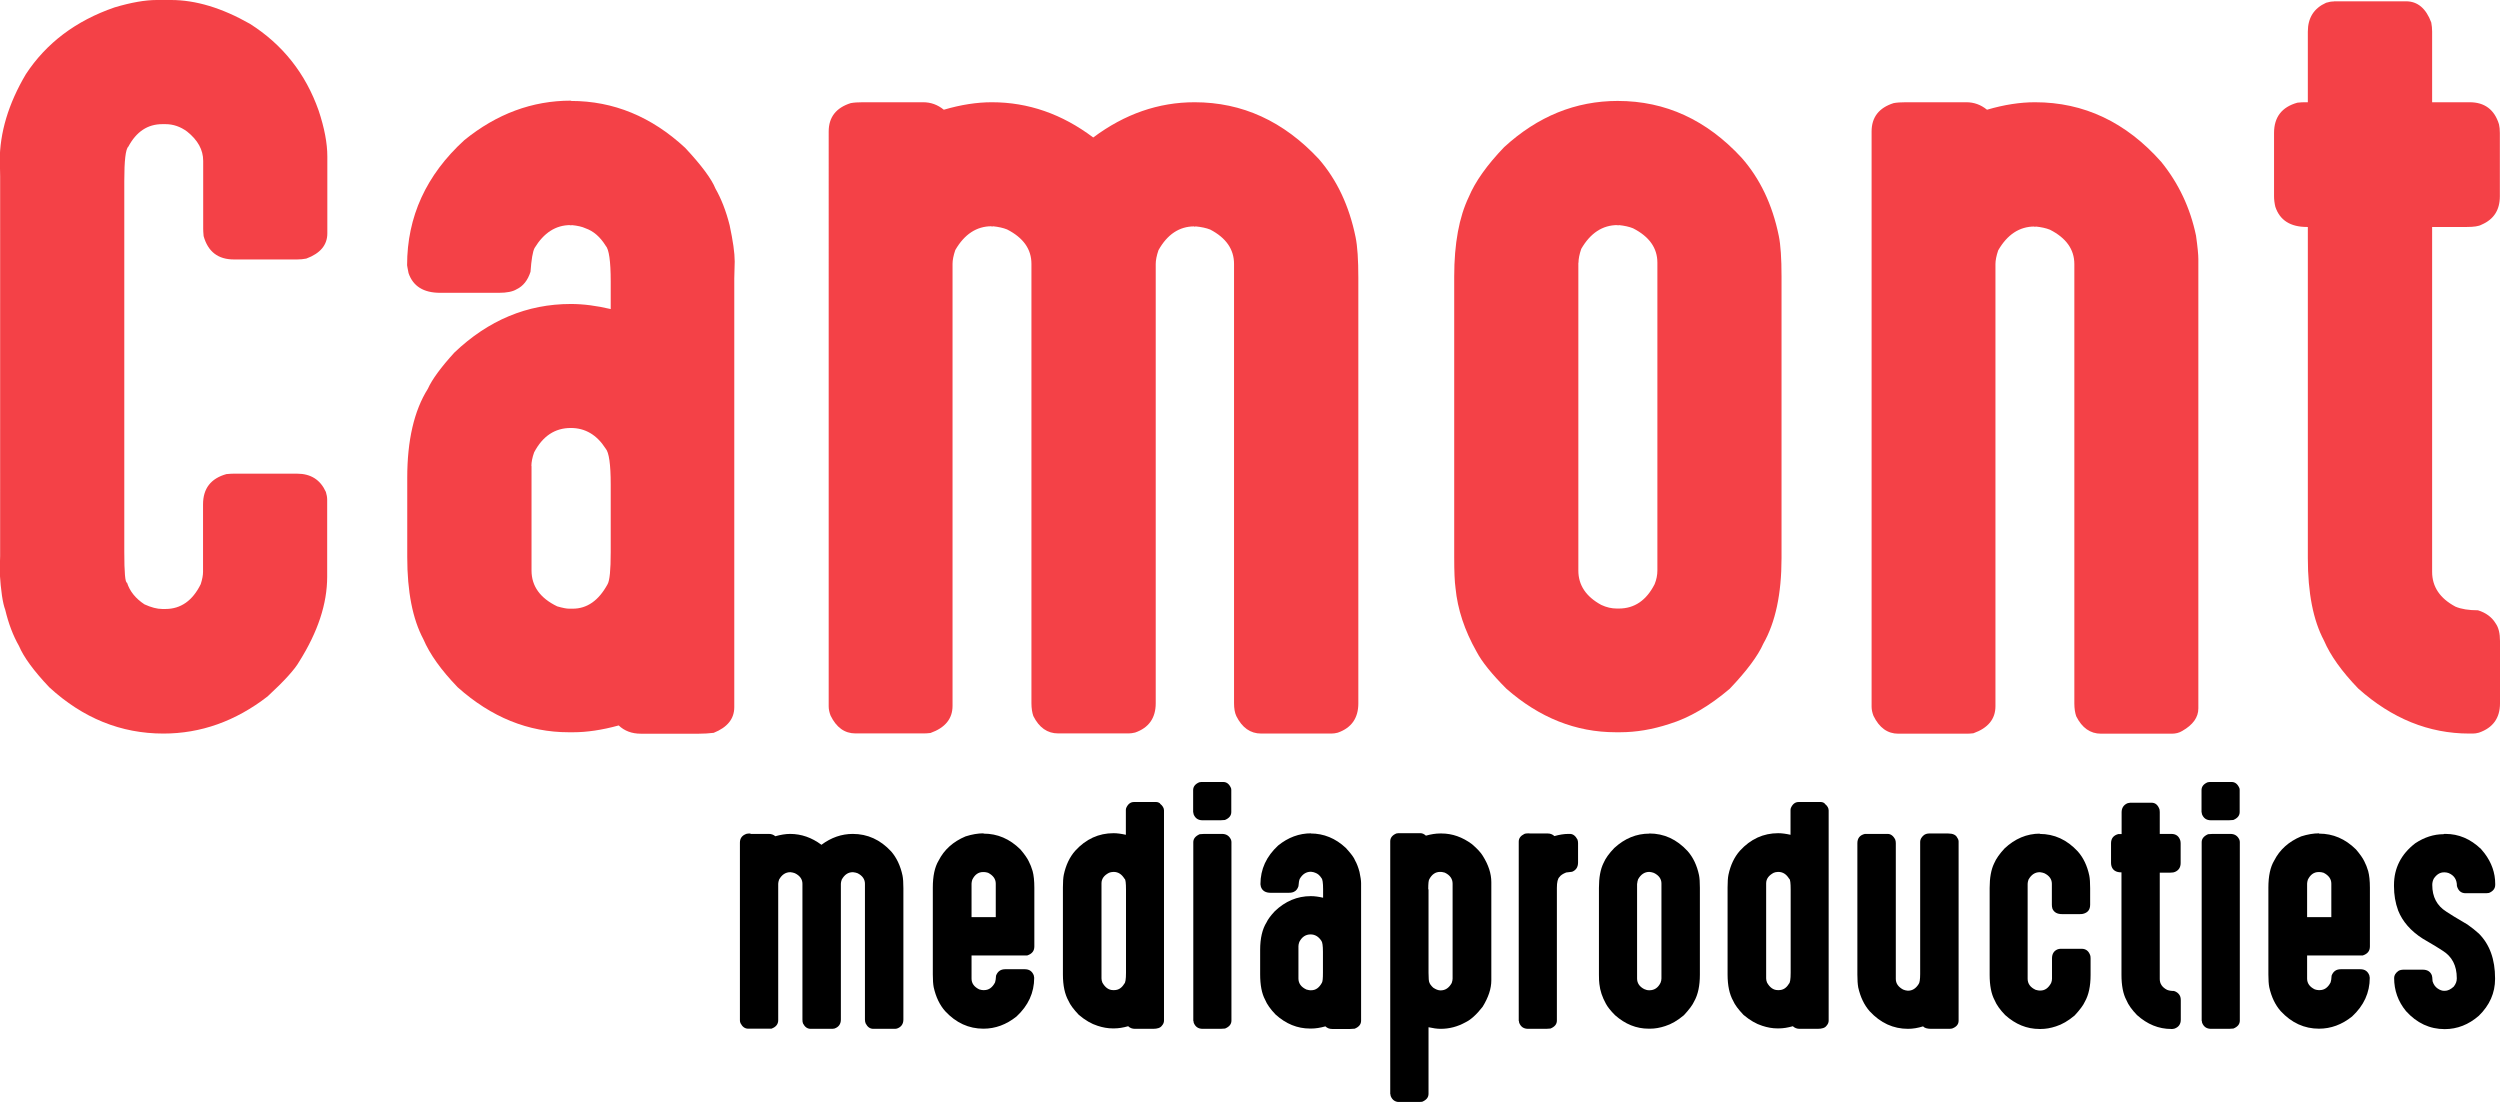
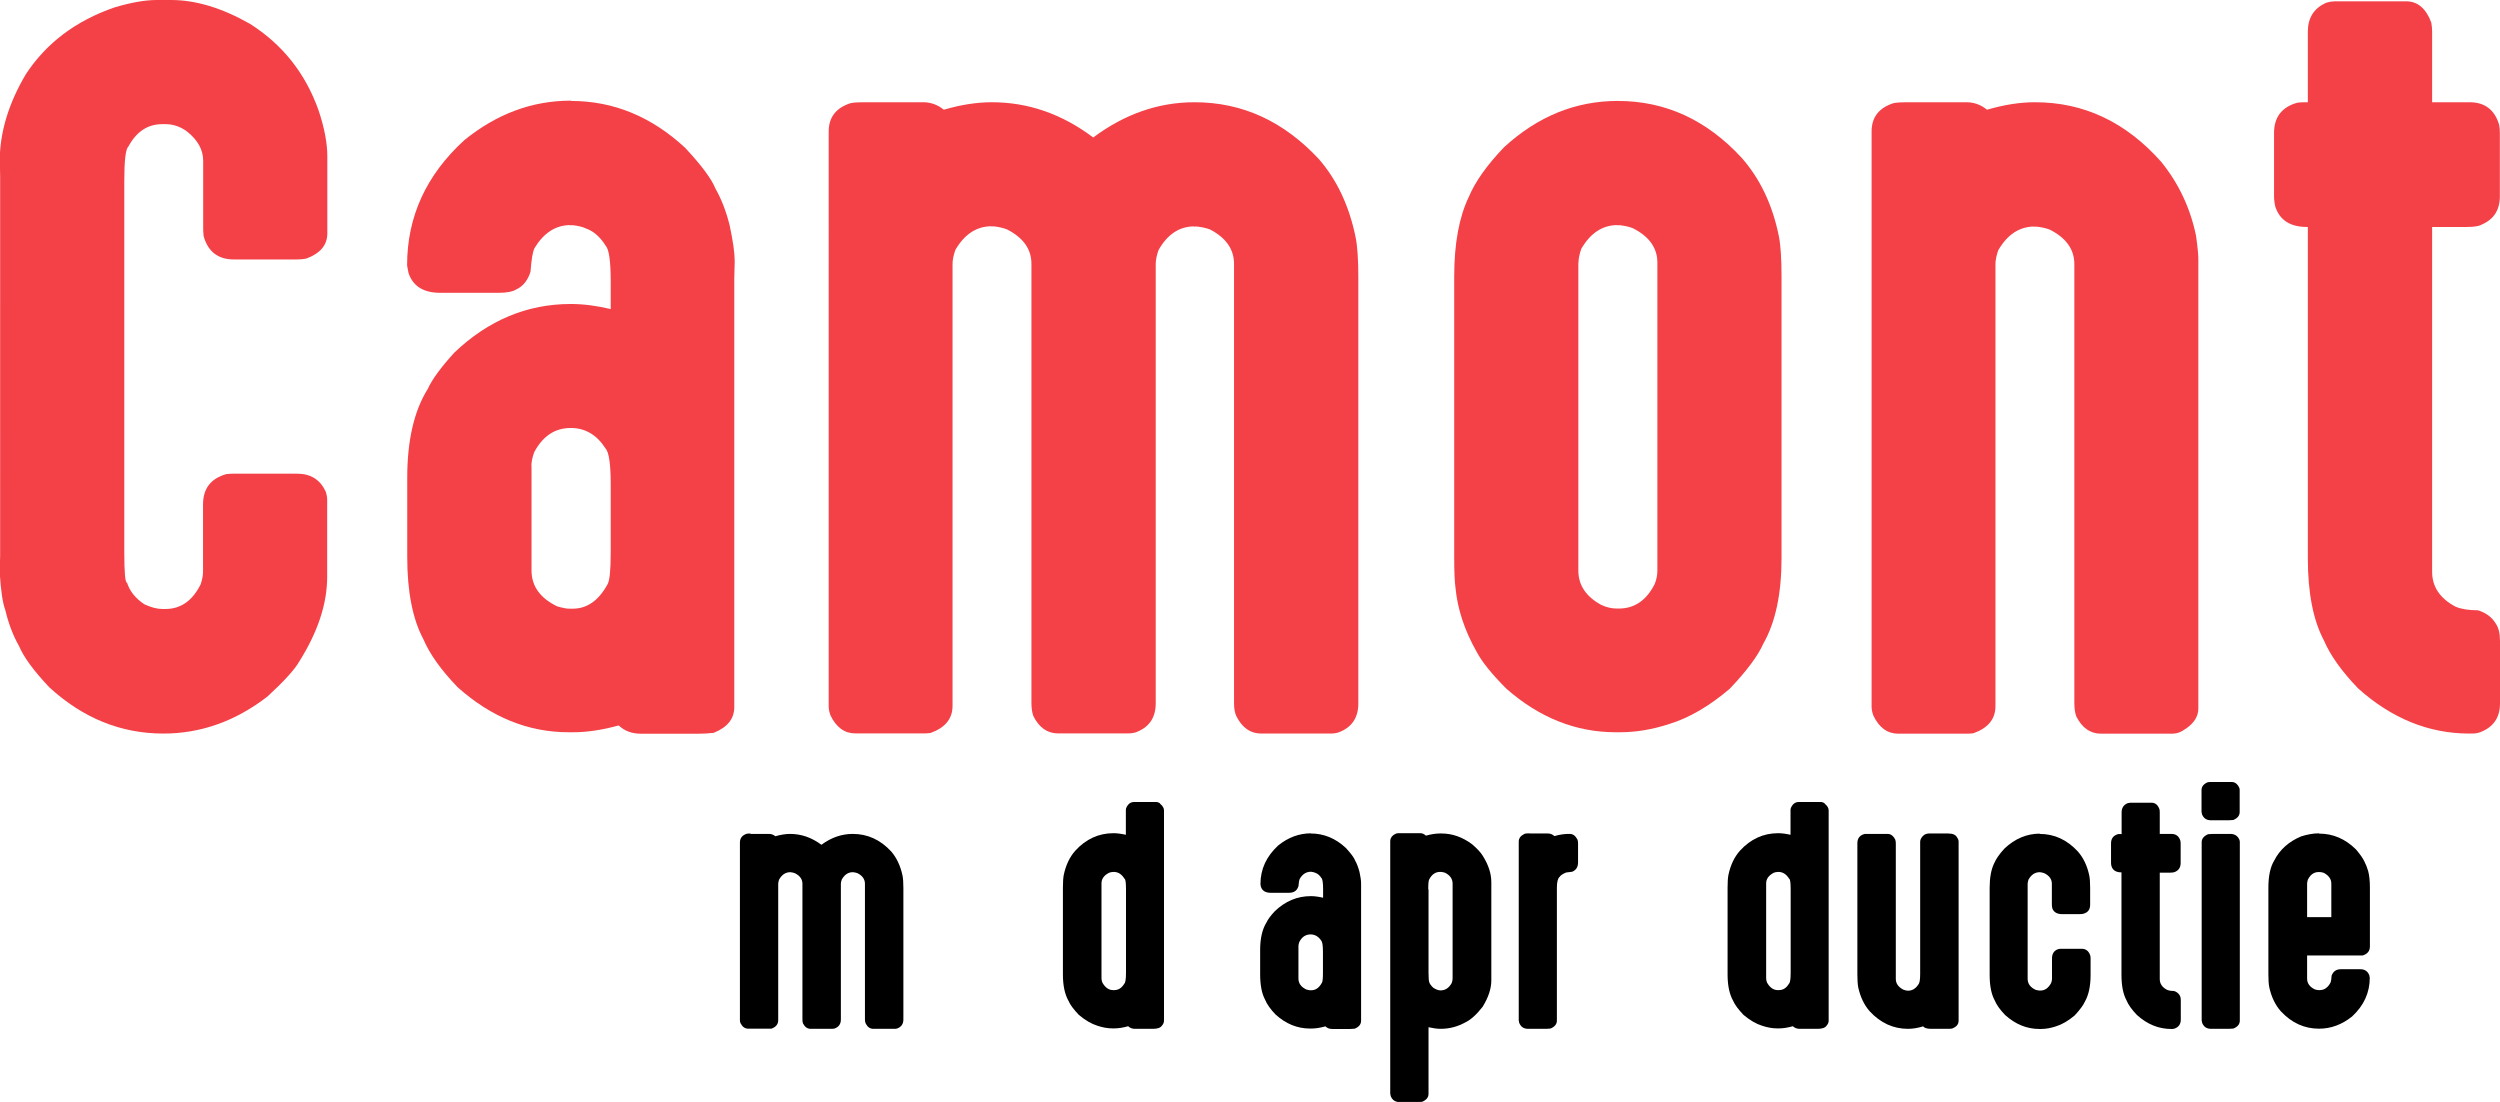
<svg xmlns="http://www.w3.org/2000/svg" id="Laag_2" viewBox="0 0 172.38 75.98">
  <defs>
    <style>.cls-1{fill:#f44147;}</style>
  </defs>
  <g id="Laag_1-2">
    <path class="cls-1" d="m10.81,0h.98c1.71,0,3.52.55,5.44,1.64,2.26,1.43,3.84,3.43,4.74,5.98.4,1.2.6,2.26.6,3.16v5.31c0,.8-.48,1.38-1.45,1.74-.21.04-.42.06-.63.06h-4.36c-1.1,0-1.79-.54-2.09-1.61-.02-.21-.03-.38-.03-.51v-4.68c0-.76-.37-1.43-1.11-2.02-.46-.34-.96-.51-1.49-.51h-.22c-1.01,0-1.79.52-2.34,1.55-.19.17-.28.96-.28,2.37v25.58c0,1.41.06,2.12.19,2.12.19.59.59,1.09,1.2,1.49.46.21.87.32,1.23.32h.22c1.05,0,1.87-.57,2.43-1.71.11-.34.16-.62.16-.85v-4.65c0-1.1.54-1.79,1.61-2.09.21-.02.38-.03.51-.03h4.36c.95,0,1.61.42,1.99,1.26.06.19.09.37.09.54v5.31c0,1.86-.64,3.8-1.93,5.85-.3.53-1.02,1.33-2.18,2.4-2.21,1.71-4.61,2.56-7.18,2.56-2.93,0-5.55-1.06-7.87-3.19-1.08-1.14-1.77-2.09-2.09-2.85-.4-.7-.72-1.53-.95-2.5-.17-.44-.3-1.3-.38-2.56.02-.51.03-.89.03-1.14V12.17c0-.27-.01-.62-.03-1.04,0-1.98.6-3.98,1.8-6.01C3.19,2.97,5.23,1.43,7.9.51c1.14-.34,2.11-.51,2.91-.51Z" />
    <path class="cls-1" d="m39.37,6.96c2.93,0,5.55,1.08,7.87,3.23,1.14,1.22,1.83,2.16,2.09,2.81.4.7.73,1.54.98,2.53.23,1.08.35,1.91.35,2.5-.02.53-.03.92-.03,1.17v29.56c0,.8-.47,1.39-1.42,1.77-.34.04-.68.06-1.01.06h-4.02c-.61,0-1.12-.19-1.52-.57-1.16.32-2.2.47-3.13.47h-.32c-2.78,0-5.33-1.03-7.65-3.1-1.14-1.18-1.93-2.29-2.37-3.32-.74-1.39-1.11-3.28-1.11-5.66v-5.47c0-2.57.47-4.62,1.42-6.13.29-.65.91-1.49,1.83-2.5,2.34-2.23,5.02-3.35,8.03-3.35.86,0,1.78.12,2.75.35v-1.9c0-1.41-.12-2.23-.35-2.47-.38-.61-.84-1.01-1.39-1.2-.23-.11-.55-.18-.95-.22l-.06.03s-.03-.01-.03-.03c-1.01,0-1.83.53-2.47,1.58-.13.25-.22.8-.28,1.64-.19.59-.51.99-.95,1.2-.27.17-.69.25-1.23.25h-4.05c-1.14,0-1.87-.45-2.18-1.36-.06-.32-.1-.5-.1-.54,0-3.35,1.32-6.23,3.95-8.63,2.23-1.81,4.68-2.72,7.34-2.72Zm-2.72,25.17v7.21c0,1.07.59,1.9,1.77,2.47.38.11.65.16.82.16h.25c.99,0,1.79-.56,2.4-1.68.15-.25.22-.99.22-2.21v-4.68c0-1.39-.12-2.21-.35-2.47-.61-.95-1.41-1.42-2.4-1.42-1.1,0-1.94.56-2.53,1.68-.13.36-.19.68-.19.95Z" />
    <path class="cls-1" d="m59.51,7.05h4.14c.53,0,1,.17,1.42.51h.03c1.16-.34,2.26-.51,3.29-.51,2.51,0,4.84.81,6.99,2.43,2.17-1.62,4.5-2.43,6.99-2.43,3.29,0,6.14,1.31,8.57,3.92,1.24,1.43,2.09,3.22,2.53,5.38.13.63.19,1.57.19,2.81v29.34c0,1.01-.47,1.69-1.42,2.02-.15.04-.3.06-.44.06h-4.84c-.74,0-1.31-.4-1.71-1.2-.11-.23-.16-.53-.16-.89v-30.29c0-1.01-.55-1.8-1.64-2.37-.27-.11-.61-.18-1.01-.22l-.06.03s-.03-.01-.03-.03c-1.03,0-1.86.55-2.47,1.64-.13.38-.19.7-.19.95v30.29c0,1.01-.47,1.69-1.42,2.02-.17.04-.32.06-.44.06h-4.87c-.74,0-1.31-.4-1.71-1.2-.08-.23-.13-.53-.13-.89v-30.29c0-1.01-.56-1.8-1.68-2.37-.27-.11-.6-.18-.98-.22l-.06.03s-.03-.01-.03-.03c-1.03,0-1.87.55-2.5,1.64-.13.38-.19.7-.19.95v30.48c0,.89-.51,1.51-1.52,1.87-.17.02-.32.03-.44.03h-4.74c-.74,0-1.31-.41-1.71-1.23-.08-.21-.13-.42-.13-.63V9.07c0-.99.51-1.64,1.52-1.96.21-.04.5-.06.85-.06Z" />
    <path class="cls-1" d="m111.55,6.96c3.29,0,6.13,1.31,8.54,3.92,1.26,1.43,2.12,3.22,2.56,5.38.13.63.19,1.57.19,2.81v19.41c0,2.47-.42,4.44-1.26,5.91-.36.82-1.13,1.86-2.31,3.1-1.41,1.2-2.8,2.01-4.17,2.43-1.16.38-2.29.57-3.38.57h-.32c-2.74,0-5.25-1-7.53-3-1.01-1.01-1.7-1.87-2.06-2.56-.82-1.45-1.31-2.92-1.45-4.39-.06-.42-.09-1.13-.09-2.12v-19.35c0-2.28.34-4.11,1.01-5.5.44-1.05,1.25-2.19,2.43-3.42,2.32-2.13,4.93-3.19,7.84-3.19Zm-2.72,11.16v21.22c0,1.01.53,1.8,1.58,2.37.36.17.72.25,1.08.25h.13c1.08,0,1.9-.56,2.47-1.68.13-.32.19-.63.19-.95v-21.22c0-1.01-.56-1.8-1.68-2.37-.27-.11-.6-.18-.98-.22l-.06.03s-.03-.01-.03-.03c-1.03,0-1.87.55-2.5,1.64-.13.38-.19.7-.19.95Z" />
    <path class="cls-1" d="m131.44,7.05h4.14c.53,0,1,.17,1.42.51h.03c1.16-.34,2.26-.51,3.29-.51,3.37,0,6.27,1.37,8.7,4.11,1.2,1.48,2,3.17,2.4,5.09.11.78.16,1.32.16,1.61v30.99c0,.61-.37,1.13-1.11,1.55-.21.13-.45.19-.73.19h-4.87c-.74,0-1.31-.4-1.71-1.2-.08-.23-.13-.53-.13-.89v-30.29c0-1.01-.56-1.8-1.68-2.37-.27-.11-.6-.18-.98-.22l-.06.03s-.03-.01-.03-.03c-1.03,0-1.87.55-2.5,1.64-.13.38-.19.7-.19.95v30.48c0,.89-.51,1.51-1.52,1.87-.17.02-.32.03-.44.03h-4.74c-.74,0-1.31-.41-1.71-1.23-.08-.21-.13-.42-.13-.63V9.07c0-.99.51-1.64,1.52-1.96.21-.04.5-.06.85-.06Z" />
    <path class="cls-1" d="m160.94.09h4.96c.8,0,1.38.49,1.74,1.46.04.21.06.42.06.63v4.87h2.59c1.03,0,1.71.51,2.02,1.52.04.17.06.37.06.6v4.36c0,.95-.42,1.6-1.26,1.96-.19.11-.53.16-1.01.16h-2.4v23.78c0,1.03.54,1.83,1.61,2.4.4.17.92.25,1.55.25.55.17.96.47,1.23.92.19.27.29.67.29,1.2v4.3c0,1.01-.49,1.69-1.46,2.02-.15.04-.28.06-.41.06h-.25c-2.78,0-5.33-1.03-7.65-3.1-1.14-1.18-1.93-2.29-2.37-3.32-.74-1.39-1.11-3.28-1.11-5.66V15.65h-.06c-1.14,0-1.87-.46-2.18-1.39-.06-.25-.09-.5-.09-.73v-4.36c0-1.1.54-1.79,1.61-2.09.19-.02.35-.03.47-.03h.25V2.18c0-.95.42-1.61,1.26-1.99.19-.06.37-.09.54-.09Z" />
    <path d="m51.74,57.5h1.28c.16,0,.31.05.44.16h0c.36-.1.7-.16,1.02-.16.77,0,1.49.25,2.16.75.67-.5,1.39-.75,2.16-.75,1.02,0,1.9.4,2.65,1.21.38.44.64,1,.78,1.66.04.2.06.49.06.87v9.06c0,.31-.15.52-.44.62-.05.01-.09.02-.14.02h-1.49c-.23,0-.4-.12-.53-.37-.03-.07-.05-.16-.05-.27v-9.36c0-.31-.17-.56-.51-.73-.08-.03-.19-.06-.31-.07h-.02s0,0,0,0c-.32,0-.57.17-.76.51-.04.12-.06.21-.06.29v9.36c0,.31-.15.52-.44.62-.05.01-.1.02-.14.02h-1.5c-.23,0-.4-.12-.53-.37-.03-.07-.04-.16-.04-.27v-9.36c0-.31-.17-.56-.52-.73-.08-.03-.19-.06-.3-.07h-.02s0,0,0,0c-.32,0-.58.17-.77.51-.04.12-.06.21-.06.29v9.41c0,.27-.16.47-.47.58-.05,0-.1,0-.14,0h-1.46c-.23,0-.4-.13-.53-.38-.03-.07-.04-.13-.04-.2v-12.25c0-.31.16-.51.47-.61.06-.01.15-.02.26-.02Z" />
-     <path d="m67.82,57.48c.96,0,1.8.36,2.54,1.09.28.33.47.6.57.81.11.21.2.44.27.68.08.29.12.68.12,1.15v4.05c0,.31-.16.51-.49.62-.06,0-.1,0-.14,0h-3.7v1.6c0,.32.18.57.53.74.1.03.19.05.26.05h.08c.32,0,.57-.18.75-.53.03-.09.06-.25.07-.47.11-.29.32-.44.63-.44h1.35c.31,0,.51.14.62.42.01.06.02.11.03.17,0,1.03-.41,1.92-1.22,2.67-.7.56-1.46.84-2.28.84-1.01,0-1.89-.4-2.64-1.21-.38-.43-.64-.98-.79-1.65-.04-.21-.06-.5-.06-.88v-5.99c0-.79.13-1.41.4-1.86.38-.75,1-1.31,1.86-1.67.44-.14.85-.21,1.23-.21Zm-.83,3.45v2.31h1.67v-2.31c0-.32-.18-.57-.53-.75-.1-.03-.2-.05-.27-.05h-.08c-.32,0-.57.18-.74.53-.03.1-.05.2-.05.27Z" />
    <path d="m79.99,55.42c.18.14.27.3.27.46,0,.09,0,.17,0,.23v14.27c0,.12-.05.24-.15.35-.1.14-.3.21-.61.21h-1.24c-.19,0-.35-.06-.47-.18-.35.1-.67.15-.97.15h-.1c-.33,0-.68-.06-1.04-.18-.42-.13-.85-.38-1.29-.75-.36-.38-.6-.7-.71-.96-.26-.46-.39-1.06-.39-1.83v-6c0-.38.02-.67.06-.87.14-.66.4-1.22.79-1.66.74-.81,1.62-1.21,2.64-1.21.25,0,.54.04.85.11v-1.7s0-.08.02-.14c.12-.28.3-.42.54-.42h1.52c.1,0,.19.03.28.1Zm-2.45,5.18c-.19-.32-.44-.48-.75-.48,0,0,0,0,0,0h-.02c-.12,0-.22.03-.3.06-.35.18-.52.42-.52.73v6.55c0,.09.02.19.06.29.19.34.44.52.74.52h.08c.29,0,.52-.15.69-.44.08-.06.12-.31.12-.76v-5.74c0-.43-.03-.68-.09-.74Z" />
-     <path d="m82.83,53.92h1.52c.23,0,.41.14.53.42.01.03.02.08.02.13v1.52c0,.25-.15.43-.44.55-.1.01-.21.02-.31.02h-1.23c-.31,0-.51-.14-.62-.42-.01-.09-.02-.14-.03-.14,0-.1,0-.18,0-.23v-1.29c0-.24.14-.42.42-.54.05-.01.1-.02.14-.02Zm.2,3.58h1.23c.29,0,.5.13.62.4.02.06.03.11.03.16v12.31c0,.25-.15.43-.44.55-.1.01-.21.02-.31.02h-1.23c-.31,0-.51-.14-.62-.42-.01-.09-.02-.14-.03-.14,0-.1,0-.19,0-.24v-12.07c0-.24.15-.42.44-.55.1-.01.21-.02.31-.02Z" />
    <path d="m90.37,57.47c.9,0,1.72.33,2.43,1,.35.38.57.67.64.87.12.21.22.48.3.78.07.33.11.59.11.77,0,.16,0,.28,0,.36v9.13c0,.25-.15.43-.44.55-.1.01-.21.02-.31.02h-1.24c-.19,0-.35-.06-.47-.18-.36.1-.68.15-.97.15h-.1c-.86,0-1.65-.32-2.36-.96-.35-.36-.6-.71-.73-1.03-.23-.43-.34-1.01-.34-1.75v-1.69c0-.79.15-1.43.44-1.89.09-.2.28-.46.57-.77.72-.69,1.55-1.04,2.48-1.04.27,0,.55.04.85.11v-.59c0-.44-.04-.69-.11-.76-.12-.19-.26-.31-.43-.37-.07-.03-.17-.06-.29-.07h-.02s0,0,0,0c-.31,0-.57.16-.76.49-.04.08-.07.25-.09.51-.06.18-.16.31-.29.37-.08.05-.21.08-.38.08h-1.25c-.35,0-.58-.14-.67-.42-.02-.1-.03-.15-.03-.17,0-1.04.41-1.92,1.22-2.67.69-.56,1.45-.84,2.27-.84Zm-.84,7.77v2.23c0,.33.18.59.55.76.12.03.2.05.25.05h.08c.31,0,.55-.17.74-.52.05-.08.07-.31.07-.68v-1.45c0-.43-.04-.68-.11-.76-.19-.29-.44-.44-.74-.44-.34,0-.6.17-.78.52-.04.11-.06.21-.06.29Z" />
    <path d="m96.42,57.45h1.53c.12,0,.25.06.37.17.36-.1.68-.15.98-.15h.09c.75,0,1.45.25,2.11.74.36.31.61.58.74.8.39.62.59,1.22.59,1.82v6.77c0,.57-.2,1.17-.6,1.82-.42.54-.82.9-1.2,1.08-.53.29-1.09.44-1.69.44-.25,0-.53-.04-.84-.11v4.59c0,.25-.15.43-.44.55-.1.01-.21.02-.31.02h-1.24c-.31,0-.51-.14-.62-.42-.01-.09-.02-.14-.03-.14,0-.1,0-.19,0-.24v-17.18c0-.24.14-.42.42-.54.05-.01.1-.02.14-.02Zm2.08,3.87v5.75c0,.38.02.61.06.68.03.09.11.21.26.35.18.12.34.19.51.19h0s0,0,0,0c.33,0,.58-.17.77-.51.04-.12.06-.22.06-.3v-6.55c0-.33-.18-.59-.54-.76-.12-.03-.21-.05-.26-.05h-.07c-.31,0-.56.17-.74.51-.05.08-.07.31-.07.69Z" />
    <path d="m105.45,57.47h1.27c.18,0,.33.06.46.18.35-.1.67-.15.97-.15h.1c.21,0,.38.13.52.39.03.08.04.17.04.25v1.33c0,.32-.14.53-.41.64-.08.01-.22.03-.41.05-.23.09-.39.2-.46.31-.12.11-.18.36-.18.75v9.15c0,.25-.15.43-.44.55-.1.01-.21.02-.3.02h-1.24c-.31,0-.51-.14-.62-.42-.01-.09-.02-.14-.03-.14,0-.1,0-.19,0-.24v-8.79c0-.14,0-.29,0-.46,0-.02,0-.13,0-.34v-2.52c0-.23.13-.4.39-.53.07-.03.19-.04.34-.04Z" />
-     <path d="m113.72,57.47c1.02,0,1.89.4,2.64,1.21.39.44.65,1,.79,1.66.04.2.06.49.06.87v6c0,.76-.13,1.37-.39,1.83-.11.25-.35.57-.71.96-.44.37-.87.62-1.29.75-.36.12-.71.18-1.04.18h-.1c-.85,0-1.62-.31-2.32-.93-.31-.31-.52-.58-.63-.79-.25-.45-.4-.9-.45-1.36-.02-.13-.03-.35-.03-.65v-5.98c0-.7.1-1.27.31-1.7.14-.33.39-.68.75-1.05.72-.66,1.52-.99,2.42-.99Zm-.84,3.45v6.55c0,.31.16.56.49.73.11.05.22.08.33.08h.04c.33,0,.59-.17.76-.52.04-.1.06-.2.06-.29v-6.55c0-.31-.17-.56-.52-.73-.08-.03-.19-.06-.3-.07h-.02s0,0,0,0c-.32,0-.58.17-.77.51-.04.12-.06.21-.06.29Z" />
    <path d="m125.82,55.42c.18.14.27.3.27.46,0,.09,0,.17,0,.23v14.27c0,.12-.05.24-.15.35-.1.14-.3.21-.61.21h-1.24c-.19,0-.34-.06-.47-.18-.35.1-.67.15-.97.15h-.1c-.33,0-.68-.06-1.04-.18-.42-.13-.85-.38-1.29-.75-.36-.38-.6-.7-.71-.96-.26-.46-.39-1.06-.39-1.83v-6c0-.38.02-.67.06-.87.14-.66.4-1.22.79-1.66.74-.81,1.62-1.21,2.64-1.21.25,0,.54.04.85.11v-1.7s0-.08.02-.14c.12-.28.3-.42.54-.42h1.52c.1,0,.19.03.28.1Zm-2.45,5.18c-.19-.32-.44-.48-.75-.48,0,0,0,0,0,0h-.02c-.12,0-.22.03-.3.06-.34.18-.52.42-.52.73v6.55c0,.09.02.19.06.29.19.34.44.52.74.52h.08c.29,0,.52-.15.69-.44.08-.06.12-.31.12-.76v-5.74c0-.43-.03-.68-.09-.74Z" />
    <path d="m133.05,57.47h1.27c.34,0,.55.1.64.3.06.08.09.17.09.26v12.35c0,.25-.15.43-.45.54-.07.01-.13.02-.2.02h-1.24c-.28,0-.47-.06-.56-.17-.35.11-.7.17-1.04.17-1.01,0-1.89-.4-2.64-1.21-.38-.43-.64-.98-.79-1.64-.04-.23-.06-.52-.06-.89v-9.06c0-.34.17-.56.52-.64h1.57c.21,0,.39.13.52.39.03.08.04.17.04.25v9.36c0,.31.17.55.5.73.09.04.2.07.31.08h.02s.02,0,.02,0c0,0,0,0,0,0,.29,0,.53-.15.72-.45.07-.08.11-.32.11-.7v-8.89c0-.07,0-.14,0-.23,0-.16.09-.32.26-.46.1-.07.22-.11.37-.11Z" />
    <path d="m140.63,57.5c1.02,0,1.89.4,2.64,1.21.39.44.65,1,.79,1.66.04.2.06.49.06.87v1.14c0,.34-.16.55-.49.63-.03.01-.11.02-.22.02h-1.23c-.33,0-.55-.12-.66-.37-.03-.1-.04-.19-.04-.28v-1.44c0-.31-.17-.56-.52-.73-.08-.03-.19-.06-.3-.07h-.02s0,0,0,0c-.32,0-.58.17-.77.51-.04.12-.06.21-.06.29v6.55c0,.33.18.59.55.76.12.03.2.05.25.05h.08c.31,0,.55-.17.74-.52.04-.1.06-.2.06-.29v-1.41c0-.32.14-.53.41-.63.07-.02.14-.03.21-.03h1.42c.3,0,.5.16.6.47.01.03.02.1.02.2v1.14c0,.76-.13,1.37-.39,1.83-.11.25-.35.57-.71.96-.44.37-.87.62-1.29.75-.36.12-.71.18-1.04.18h-.1c-.86,0-1.65-.32-2.36-.96-.35-.36-.6-.71-.73-1.03-.23-.43-.34-1.01-.34-1.75v-5.98c0-.7.1-1.27.31-1.7.14-.33.38-.66.71-1.02.72-.68,1.54-1.03,2.46-1.03Z" />
    <path d="m146.83,55.35h1.53c.25,0,.43.15.54.45.01.07.02.13.02.2v1.5h.8c.32,0,.53.16.62.47.01.05.02.11.02.19v1.35c0,.29-.13.5-.39.61-.06.03-.16.05-.31.05h-.74v7.34c0,.32.17.57.5.74.12.05.28.08.48.08.17.05.3.15.38.28.06.08.09.21.09.37v1.33c0,.31-.15.52-.45.62-.05.01-.09.02-.13.02h-.08c-.86,0-1.65-.32-2.36-.96-.35-.36-.6-.71-.73-1.03-.23-.43-.34-1.01-.34-1.75v-7.06h-.02c-.35,0-.58-.14-.67-.43-.02-.08-.03-.15-.03-.22v-1.35c0-.34.17-.55.5-.64.06,0,.11,0,.15,0h.08v-1.5c0-.29.13-.5.39-.62.06-.02.11-.03.17-.03Z" />
    <path d="m152.36,53.92h1.52c.23,0,.41.14.53.42.01.03.02.08.02.13v1.52c0,.25-.15.43-.44.55-.1.01-.21.02-.31.02h-1.23c-.31,0-.51-.14-.62-.42-.01-.09-.02-.14-.03-.14,0-.1,0-.18,0-.23v-1.29c0-.24.14-.42.42-.54.05-.01.1-.02.14-.02Zm.2,3.58h1.23c.29,0,.5.13.62.4.02.06.03.11.03.16v12.31c0,.25-.15.43-.44.55-.1.01-.21.02-.31.02h-1.23c-.31,0-.51-.14-.62-.42-.01-.09-.02-.14-.03-.14,0-.1,0-.19,0-.24v-12.07c0-.24.15-.42.44-.55.1-.01.21-.02.31-.02Z" />
    <path d="m159.91,57.48c.96,0,1.8.36,2.54,1.09.28.33.47.6.57.81.11.21.2.44.27.68.08.29.12.68.12,1.15v4.05c0,.31-.16.51-.49.62-.06,0-.1,0-.14,0h-3.7v1.6c0,.32.18.57.53.74.1.03.19.05.26.05h.08c.32,0,.57-.18.75-.53.03-.09.06-.25.07-.47.11-.29.32-.44.63-.44h1.35c.31,0,.51.14.62.42.01.06.02.11.03.17,0,1.03-.41,1.92-1.22,2.67-.7.56-1.46.84-2.28.84-1.01,0-1.89-.4-2.64-1.21-.38-.43-.64-.98-.79-1.65-.04-.21-.06-.5-.06-.88v-5.99c0-.79.13-1.41.4-1.86.38-.75,1-1.31,1.86-1.67.44-.14.85-.21,1.23-.21Zm-.83,3.45v2.31h1.67v-2.31c0-.32-.18-.57-.53-.75-.1-.03-.2-.05-.27-.05h-.08c-.32,0-.57.18-.74.53-.03.1-.05.2-.05.27Z" />
-     <path d="m168.52,57.5h.11c.89,0,1.71.34,2.44,1.04.02.03.1.13.24.29.5.66.74,1.37.74,2.11v.07c0,.25-.14.44-.43.56-.08.01-.14.02-.19.02h-1.42c-.31,0-.51-.17-.6-.5,0-.44-.19-.73-.57-.89-.09-.03-.18-.05-.26-.05h-.07c-.27,0-.51.15-.7.44-.07.14-.1.28-.1.42v.02c0,.81.32,1.42.97,1.83.2.14.69.44,1.46.89.28.2.54.4.78.62.75.75,1.12,1.78,1.12,3.09v.04c0,.96-.37,1.81-1.12,2.54-.7.61-1.49.92-2.35.92-1.03,0-1.92-.41-2.67-1.24-.55-.67-.82-1.43-.82-2.29,0-.18.1-.34.29-.48.09-.06.22-.09.39-.09h1.28c.33,0,.54.13.64.39.02.05.04.18.05.41.07.23.19.39.35.5s.31.16.45.16h.02s.02,0,.02,0c0,0,0,0,0,0,.21,0,.41-.1.62-.29.14-.18.21-.36.21-.55v-.04c0-.86-.33-1.49-.98-1.89-.2-.14-.65-.41-1.37-.83-.83-.53-1.39-1.18-1.69-1.93-.2-.54-.29-1.1-.29-1.68v-.08c0-1.17.49-2.13,1.46-2.88.63-.42,1.29-.63,1.96-.63Z" />
  </g>
</svg>